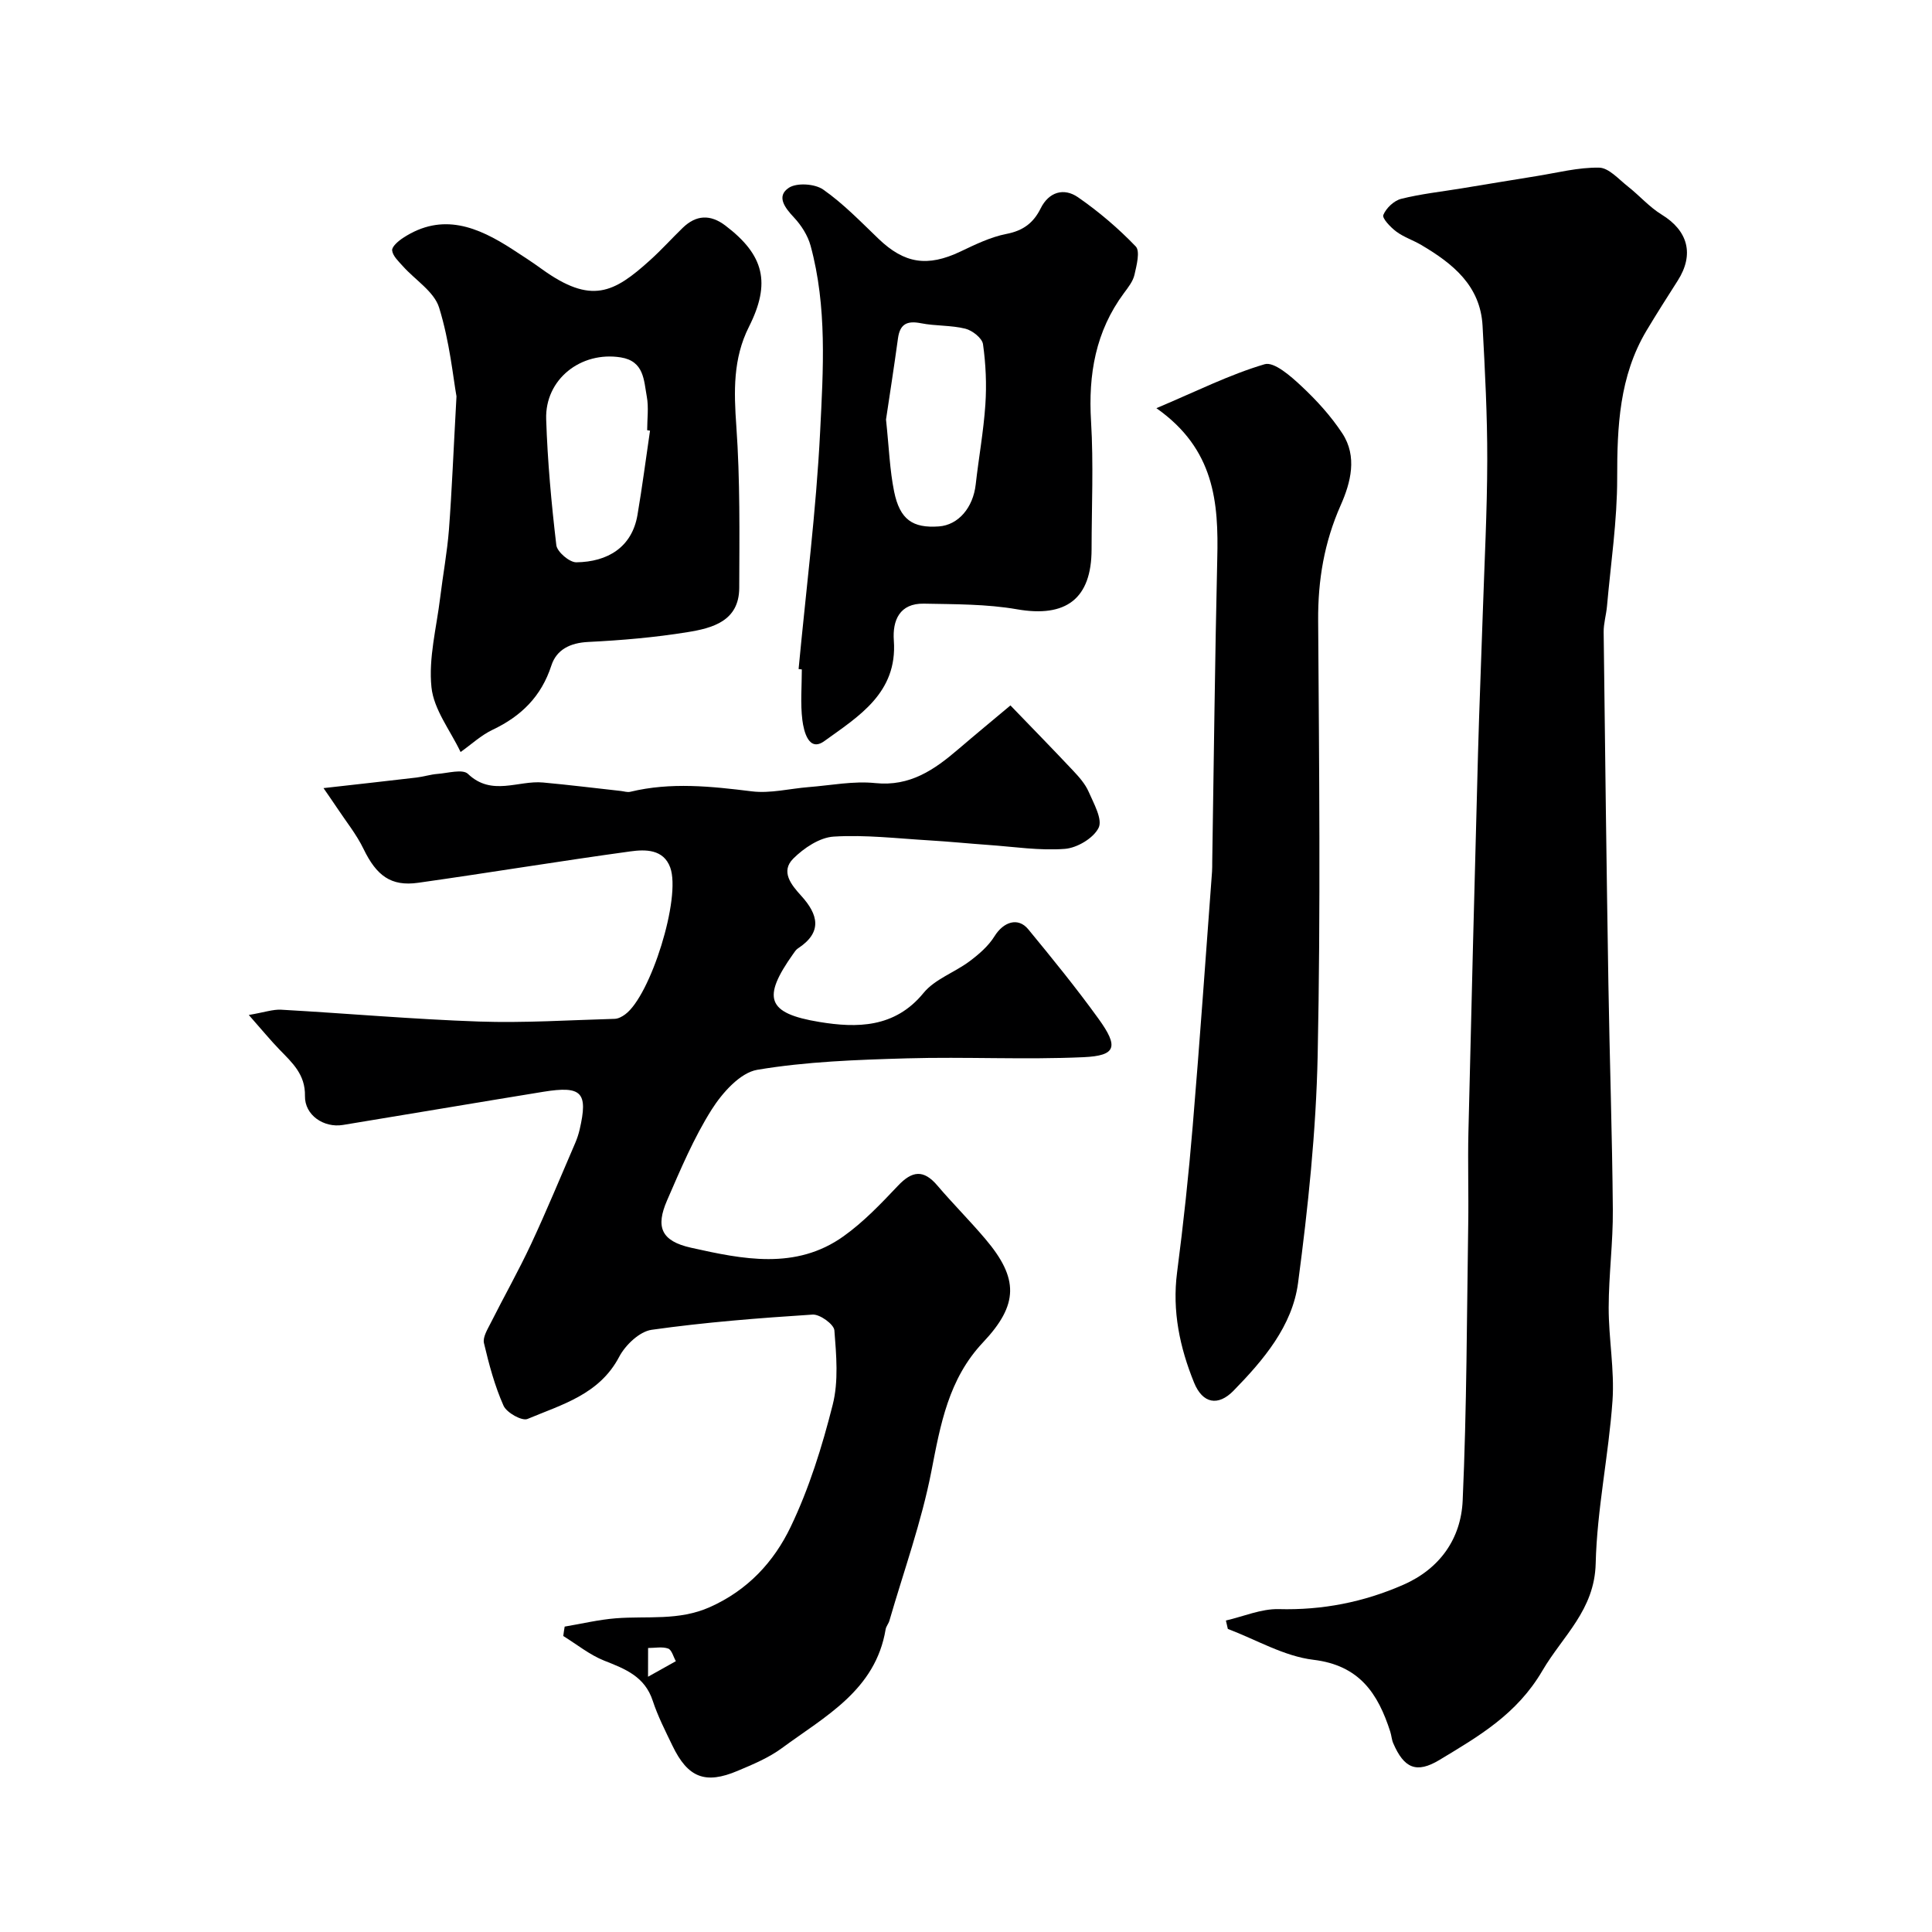
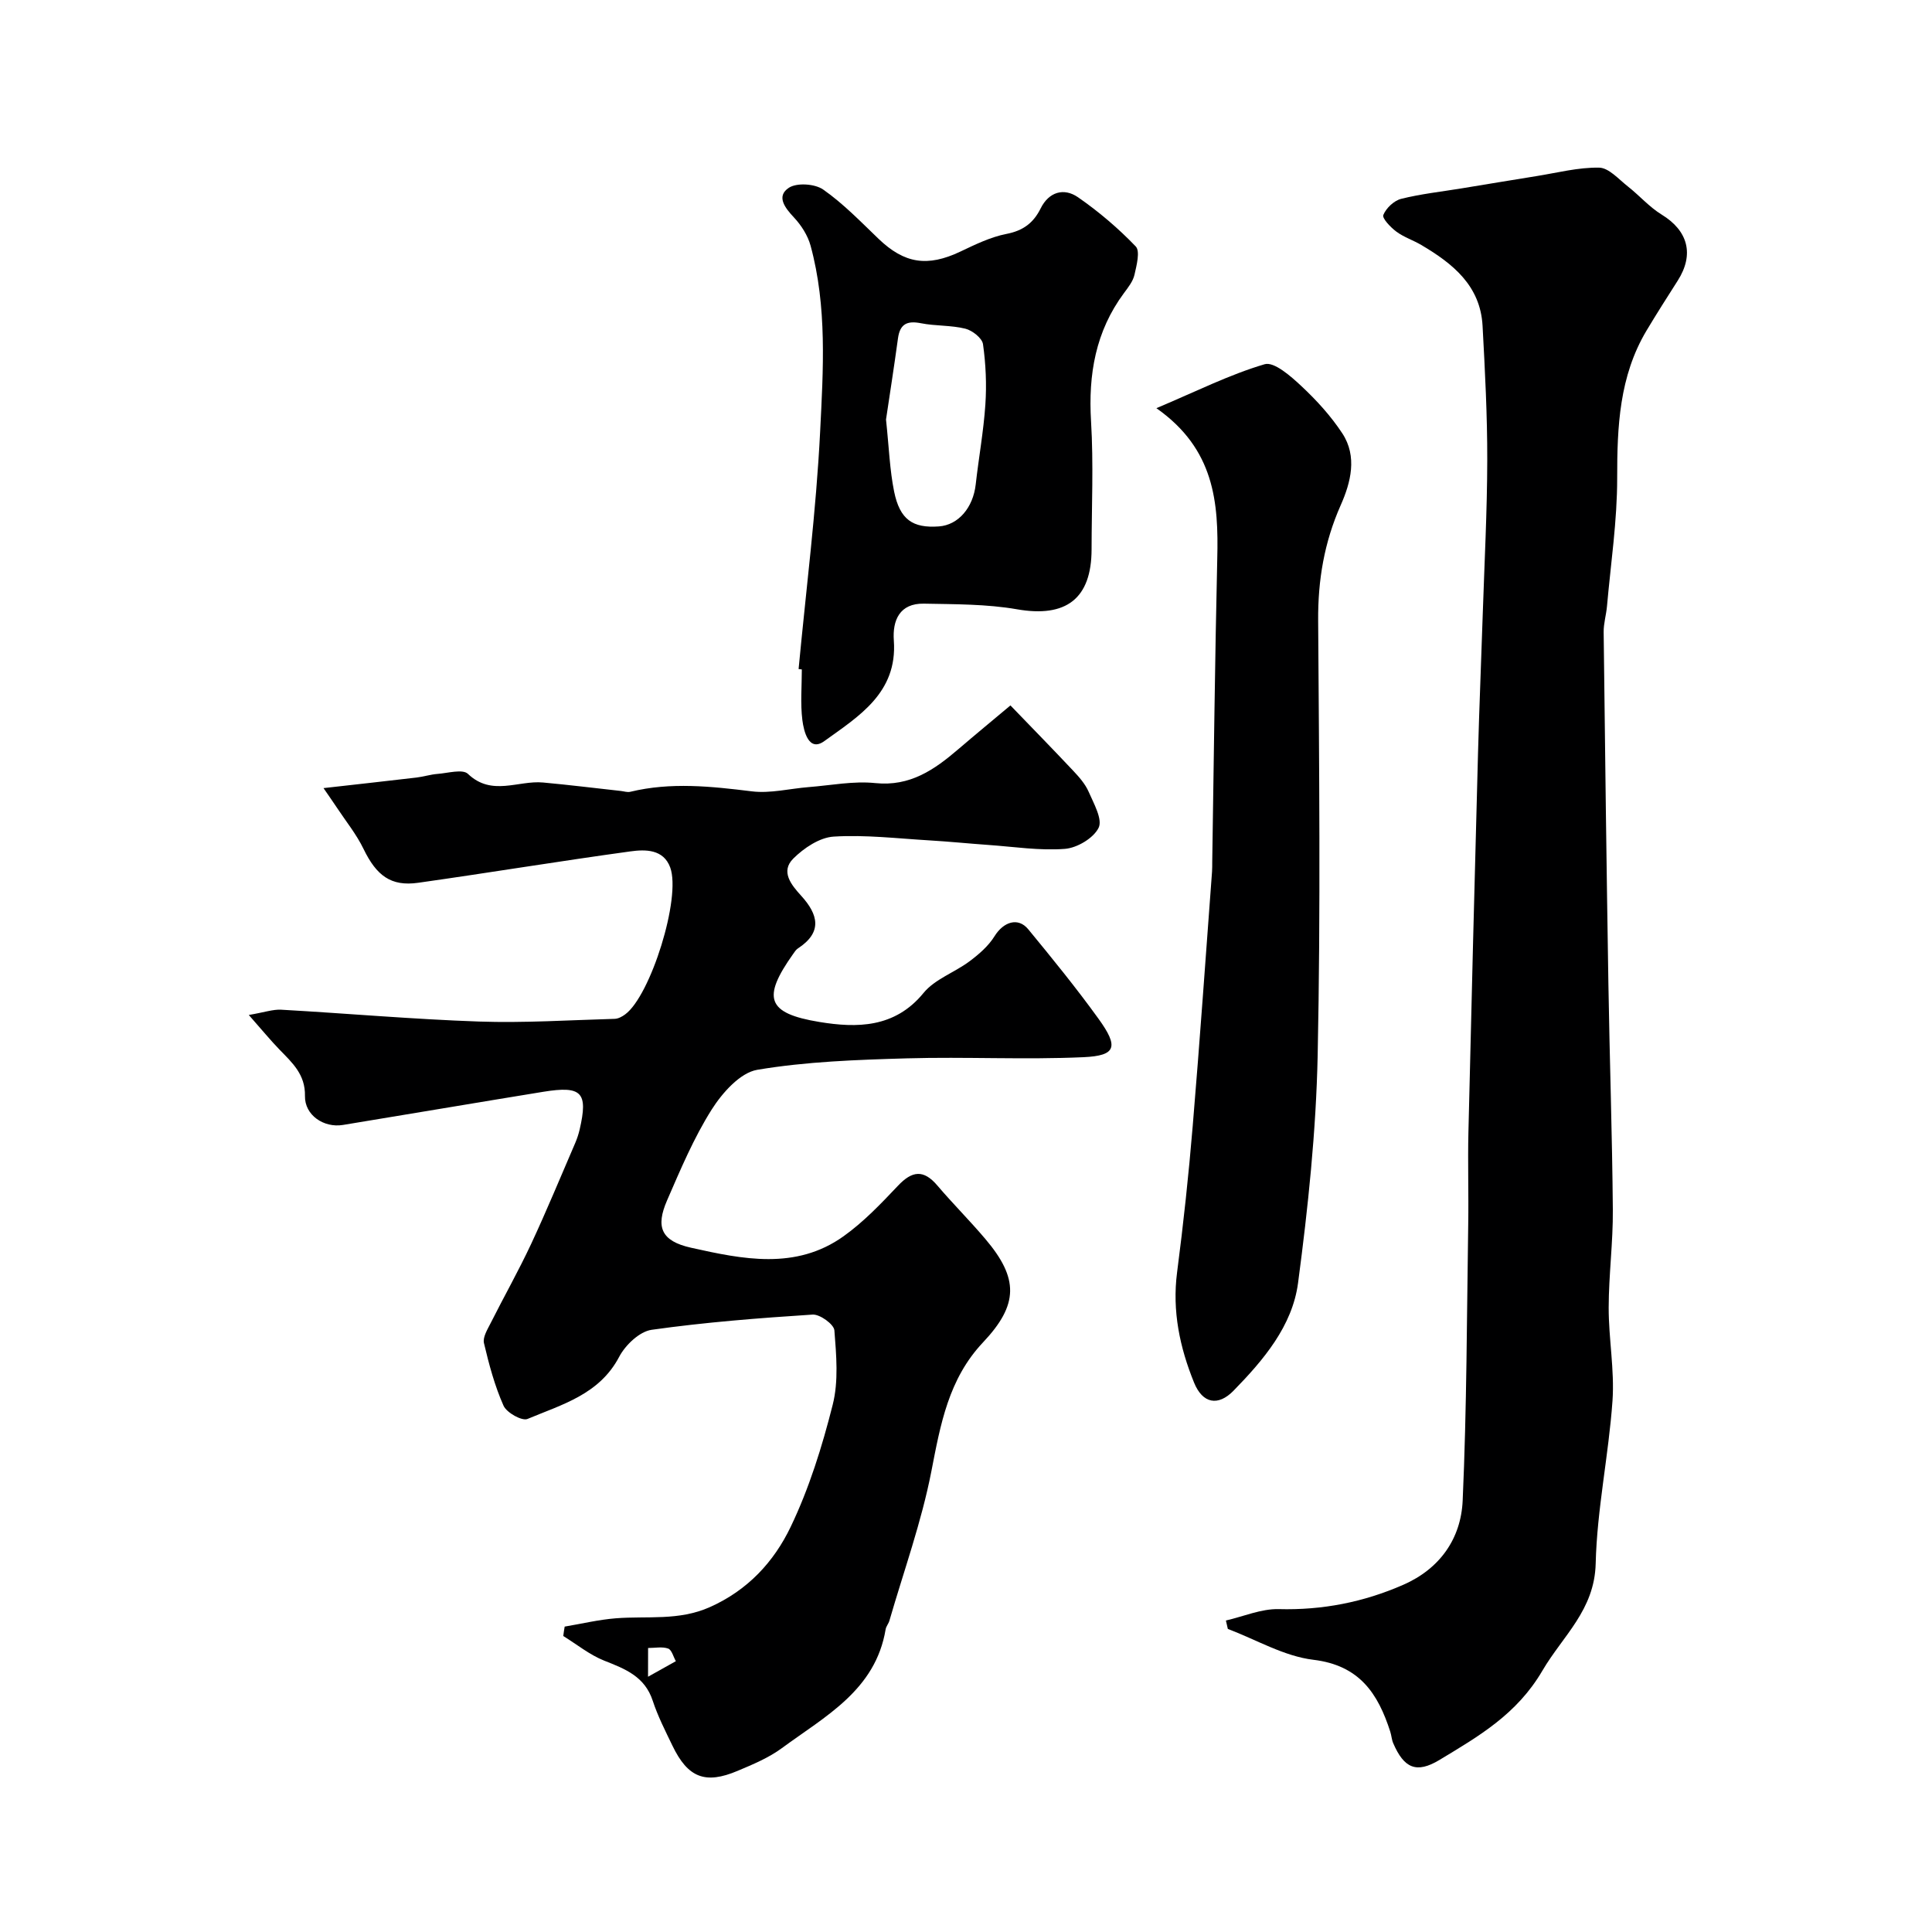
<svg xmlns="http://www.w3.org/2000/svg" enable-background="new 0 0 400 400" viewBox="0 0 400 400">
  <g fill="#000001">
    <path d="m116.91 336.77c3.53-.59 7.04-1.44 10.6-1.72 6.51-.51 13 .56 19.45-2.31 7.88-3.51 13.28-9.41 16.73-16.6 3.84-8 6.53-16.66 8.71-25.29 1.24-4.88.75-10.3.35-15.42-.1-1.25-3-3.35-4.5-3.26-11.14.72-22.29 1.59-33.33 3.15-2.51.35-5.45 3.16-6.73 5.6-4.11 7.81-11.87 9.87-18.98 12.86-1.14.48-4.32-1.3-4.96-2.75-1.83-4.11-3.01-8.55-4.05-12.95-.28-1.19.69-2.78 1.34-4.06 2.77-5.51 5.81-10.88 8.42-16.46 3.22-6.9 6.12-13.94 9.14-20.93.38-.89.69-1.83.91-2.77 1.78-7.7.46-9.11-7.51-7.82-13.84 2.25-27.66 4.6-41.5 6.87-3.98.65-7.94-2.05-7.86-6 .09-4.46-2.63-6.88-5.27-9.6-1.84-1.9-3.53-3.96-6.36-7.17 3.24-.55 5.01-1.19 6.73-1.09 13.65.77 27.28 1.98 40.94 2.45 9.34.32 18.72-.3 28.08-.56.74-.02 1.55-.46 2.17-.92 5.25-3.84 11.63-24.15 9.33-30.42-1.4-3.82-5.17-3.75-8.23-3.33-14.67 2.01-29.29 4.43-43.95 6.5-5.66.8-8.64-1.49-11.32-7.02-1.46-3.02-3.63-5.69-5.5-8.52-.68-1.03-1.39-2.03-2.78-4.06 7.13-.81 13.2-1.47 19.27-2.19 1.45-.17 2.88-.64 4.33-.75 2.14-.16 5.2-1.06 6.3-.01 4.93 4.72 10.4 1.31 15.56 1.79 5.37.49 10.73 1.16 16.1 1.75.65.07 1.35.32 1.96.17 8.39-2.03 16.73-1.13 25.16-.09 3.83.47 7.84-.57 11.78-.88 4.6-.36 9.26-1.3 13.78-.83 7.21.74 12.23-2.77 17.18-7.01 3.57-3.06 7.2-6.05 10.8-9.07 4.35 4.51 8.73 8.99 13.02 13.55 1.22 1.3 2.48 2.73 3.18 4.34 1.05 2.42 2.91 5.69 2.06 7.44-1.06 2.16-4.47 4.18-7 4.37-5.21.4-10.51-.44-15.78-.81-4.1-.29-8.2-.71-12.3-.95-6.59-.39-13.23-1.19-19.78-.78-2.91.18-6.16 2.36-8.36 4.55-2.69 2.68-.41 5.45 1.63 7.69 3.55 3.9 4.46 7.56-.67 10.91-.4.26-.69.72-.97 1.12-6.46 9.1-5.54 12.31 5.44 14.11 7.68 1.26 15.58 1.28 21.53-6 2.34-2.87 6.44-4.25 9.54-6.57 1.95-1.46 3.92-3.17 5.17-5.19 1.85-2.98 4.87-4 6.98-1.43 4.99 6.06 9.96 12.17 14.55 18.53 4.21 5.83 3.66 7.64-3.12 7.95-12.17.55-24.38-.11-36.56.24-10.35.3-20.8.66-30.97 2.37-3.56.6-7.26 4.78-9.45 8.24-3.71 5.88-6.45 12.4-9.24 18.82-2.37 5.46-1.26 8.39 4.98 9.78 10.62 2.37 21.66 4.69 31.56-2.37 4.14-2.95 7.74-6.73 11.26-10.45 2.93-3.11 5.3-3.44 8.17-.06 3.21 3.77 6.73 7.28 9.93 11.06 6.93 8.17 6.92 13.58-.48 21.42-7.14 7.57-8.8 16.96-10.69 26.69-2.04 10.48-5.71 20.64-8.69 30.93-.18.62-.68 1.17-.78 1.79-2.1 12.61-12.54 18-21.48 24.59-2.73 2.01-5.99 3.37-9.15 4.7-6.72 2.85-10.32 1.42-13.51-5.21-1.47-3.05-3.03-6.1-4.08-9.3-1.64-5.01-5.67-6.58-10.02-8.29-3.03-1.2-5.68-3.37-8.5-5.11.07-.64.18-1.29.29-1.95zm17.26 10.38c2.53-1.42 4.15-2.32 5.76-3.22-.52-.91-.85-2.34-1.59-2.61-1.22-.44-2.72-.12-4.16-.12-.01 1.72-.01 2.98-.01 5.95z" />
    <path d="m253.81 335.51c3.65-.84 7.32-2.45 10.94-2.36 9.05.24 17.58-1.44 25.79-5.04 7.59-3.32 11.94-9.58 12.29-17.42.85-19.07.86-38.18 1.15-57.27.1-6.33-.11-12.66.04-18.99.61-26.19 1.29-52.39 1.99-78.58.26-9.6.67-19.2.98-28.8.35-10.6.91-21.2.93-31.79.02-9.26-.47-18.54-.97-27.79-.45-8.34-6.18-12.91-12.69-16.75-1.69-1-3.63-1.62-5.18-2.78-1.18-.88-2.96-2.75-2.68-3.43.58-1.42 2.21-2.97 3.69-3.34 4.1-1.03 8.34-1.48 12.52-2.17 5.15-.84 10.29-1.71 15.44-2.53 4.34-.69 8.7-1.84 13.04-1.76 2.01.04 4.05 2.41 5.94 3.89 2.39 1.88 4.44 4.26 7 5.83 5.46 3.34 6.79 8.24 3.32 13.68-2.19 3.43-4.38 6.87-6.47 10.36-5.62 9.45-6.07 19.82-6.06 30.5.01 8.85-1.33 17.7-2.11 26.54-.16 1.79-.71 3.57-.69 5.34.28 24.26.59 48.52.98 72.78.25 15.6.79 31.19.92 46.79.06 6.76-.85 13.53-.86 20.3-.01 6.43 1.23 12.91.79 19.29-.79 11.26-3.21 22.45-3.48 33.7-.24 9.66-6.8 14.96-11.03 22.18-5.3 9.06-13.21 13.59-21.32 18.49-4.78 2.88-7.34 1.7-9.57-3.47-.32-.74-.36-1.6-.61-2.38-2.54-7.9-6.36-13.74-15.92-14.89-6.07-.73-11.82-4.16-17.71-6.39-.14-.57-.27-1.16-.4-1.74z" />
    <path d="m239.42 84.51c8.34-3.52 15.18-6.97 22.41-9.1 1.95-.58 5.42 2.48 7.59 4.51 3.15 2.94 6.13 6.21 8.49 9.8 3.15 4.8 1.75 10.18-.33 14.87-3.41 7.69-4.73 15.51-4.67 23.88.2 30 .52 60.02-.1 90.01-.33 15.74-1.99 31.51-4.06 47.13-1.18 8.94-7.17 15.98-13.37 22.33-3.17 3.24-6.38 2.69-8.16-1.68-2.94-7.23-4.56-14.8-3.52-22.81 1.31-10.08 2.4-20.21 3.24-30.34 1.47-17.54 2.69-35.09 4-52.64.05-.66.03-1.33.04-2 .33-20.92.56-41.85 1.04-62.77.29-11.64-.54-22.72-12.6-31.19z" />
-     <path d="m94.51 82.06c-.68-3.76-1.4-11.3-3.6-18.38-1.03-3.31-4.95-5.71-7.5-8.57-.89-1-2.09-2.1-2.22-3.26-.09-.78 1.3-1.97 2.27-2.6 8.15-5.35 15.49-2.26 22.63 2.36 2.05 1.33 4.11 2.66 6.09 4.1 10.26 7.4 14.9 4.95 22.43-1.86 2.35-2.12 4.47-4.48 6.74-6.68 2.78-2.69 5.72-2.83 8.83-.47 8.05 6.11 9.45 11.89 4.88 20.96-3.32 6.59-3.12 13.41-2.61 20.6.79 11.12.64 22.31.6 33.47-.03 6.86-5.55 8.32-10.71 9.15-6.79 1.1-13.68 1.69-20.55 2.03-3.74.18-6.57 1.58-7.64 4.89-2.08 6.4-6.24 10.48-12.16 13.29-2.4 1.14-4.43 3.05-6.63 4.61-2.12-4.46-5.55-8.78-6.03-13.41-.63-6.05 1.05-12.35 1.8-18.53.57-4.71 1.45-9.39 1.82-14.11.6-7.91.91-15.85 1.56-27.59zm40.07 7.1c-.2-.03-.39-.06-.59-.09 0-2.33.34-4.73-.08-6.98-.62-3.35-.54-7.33-5.41-8.1-8.23-1.3-15.69 4.53-15.42 12.81.28 8.7 1.08 17.41 2.1 26.06.16 1.39 2.71 3.57 4.13 3.56 6.5-.08 11.53-3.12 12.67-9.79.99-5.8 1.74-11.64 2.6-17.47z" />
    <path d="m165.34 138.52c1.54-16.38 3.64-32.74 4.46-49.15.64-12.83 1.47-25.85-1.98-38.51-.58-2.12-1.93-4.23-3.45-5.85-1.91-2.03-3.68-4.39-1.05-6.13 1.65-1.09 5.4-.84 7.12.37 4.16 2.91 7.76 6.65 11.45 10.19 5.37 5.15 10.13 5.88 16.96 2.64 3.07-1.46 6.24-3.01 9.53-3.65 3.44-.67 5.58-2.26 7.08-5.29 1.7-3.42 4.81-4.32 7.73-2.3 4.29 2.97 8.34 6.42 11.95 10.18.95.99.18 3.93-.26 5.87-.31 1.36-1.3 2.61-2.17 3.78-5.89 7.94-7.41 16.85-6.82 26.57.53 8.8.12 17.66.11 26.49-.01 10.27-5.32 14.18-15.42 12.42-6.31-1.1-12.86-1.04-19.31-1.17-5-.09-6.52 3.44-6.21 7.65.78 10.85-7.35 15.72-14.4 20.81-3.21 2.32-4.24-2.01-4.54-4.36-.43-3.45-.11-6.98-.11-10.48-.22-.04-.45-.06-.67-.08zm18.1-51.66c.62 5.81.77 10.45 1.68 14.92 1.19 5.81 3.85 7.6 9.27 7.21 4.02-.29 7.08-3.88 7.62-8.69.62-5.52 1.63-11.02 2-16.55.28-4.15.09-8.38-.49-12.49-.18-1.26-2.21-2.85-3.66-3.21-2.98-.74-6.18-.53-9.2-1.13-2.85-.56-4.33.15-4.74 3.11-.82 5.99-1.75 11.95-2.48 16.83z" />
  </g>
</svg>